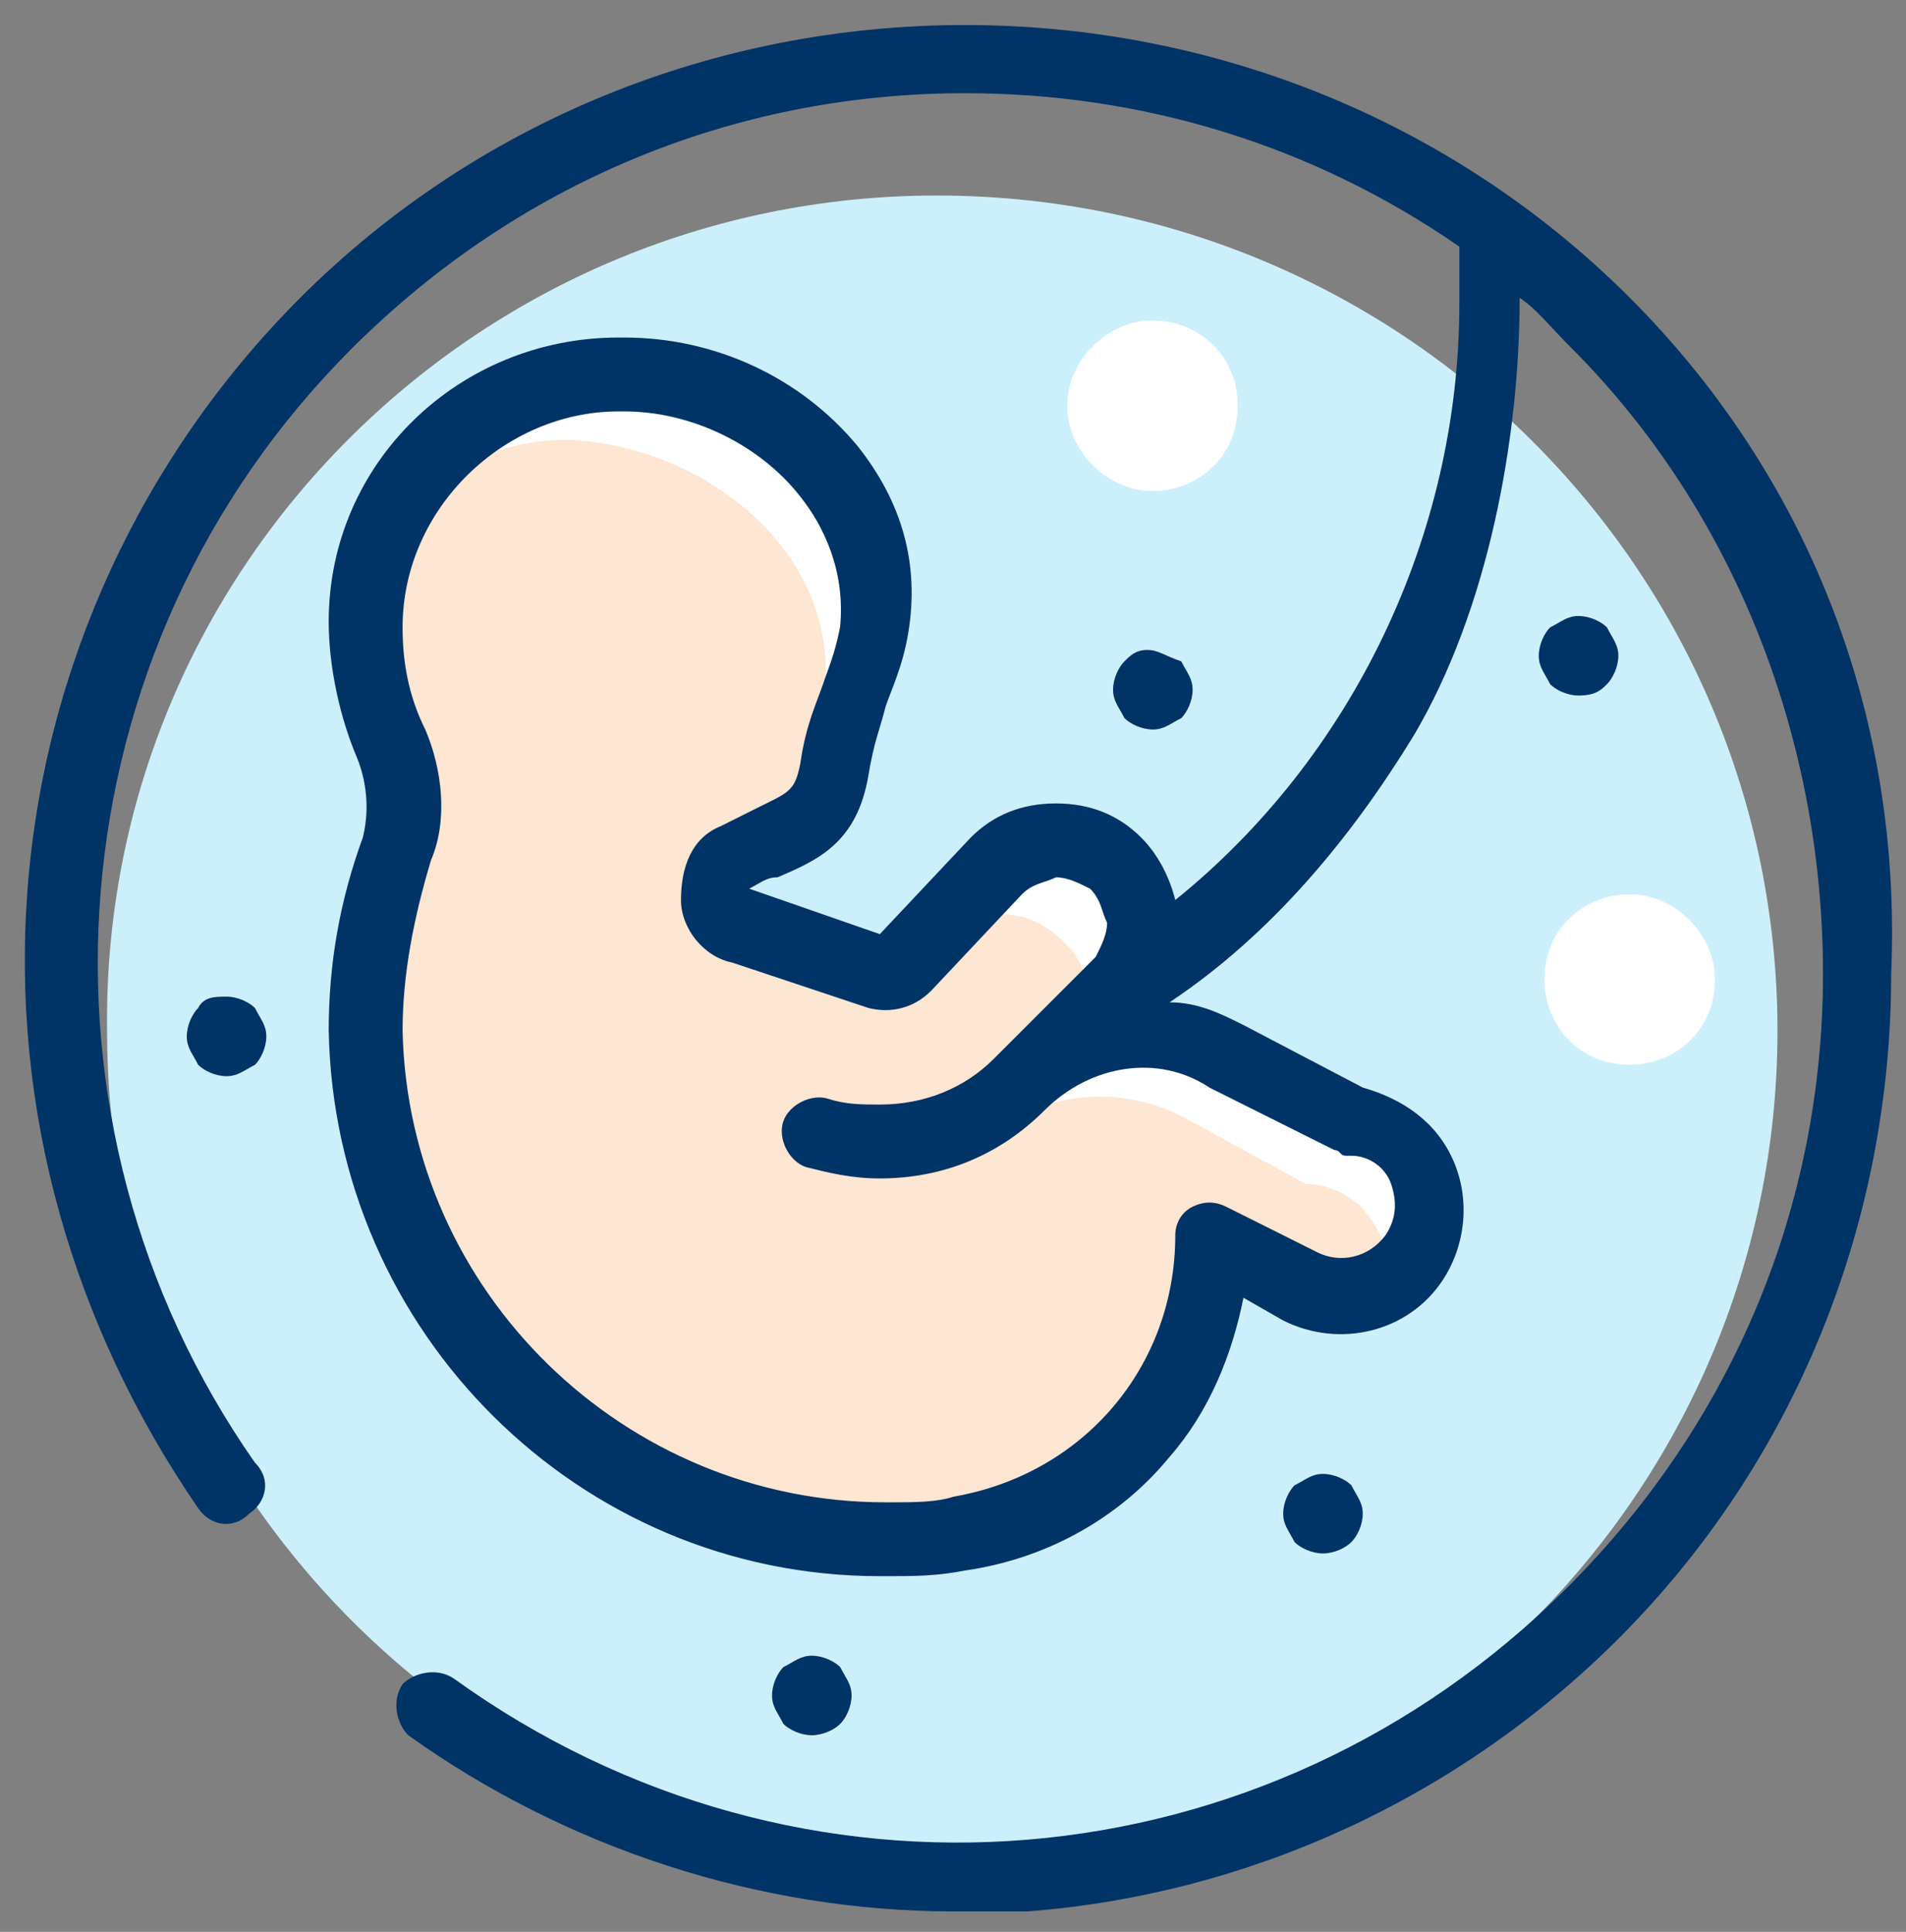
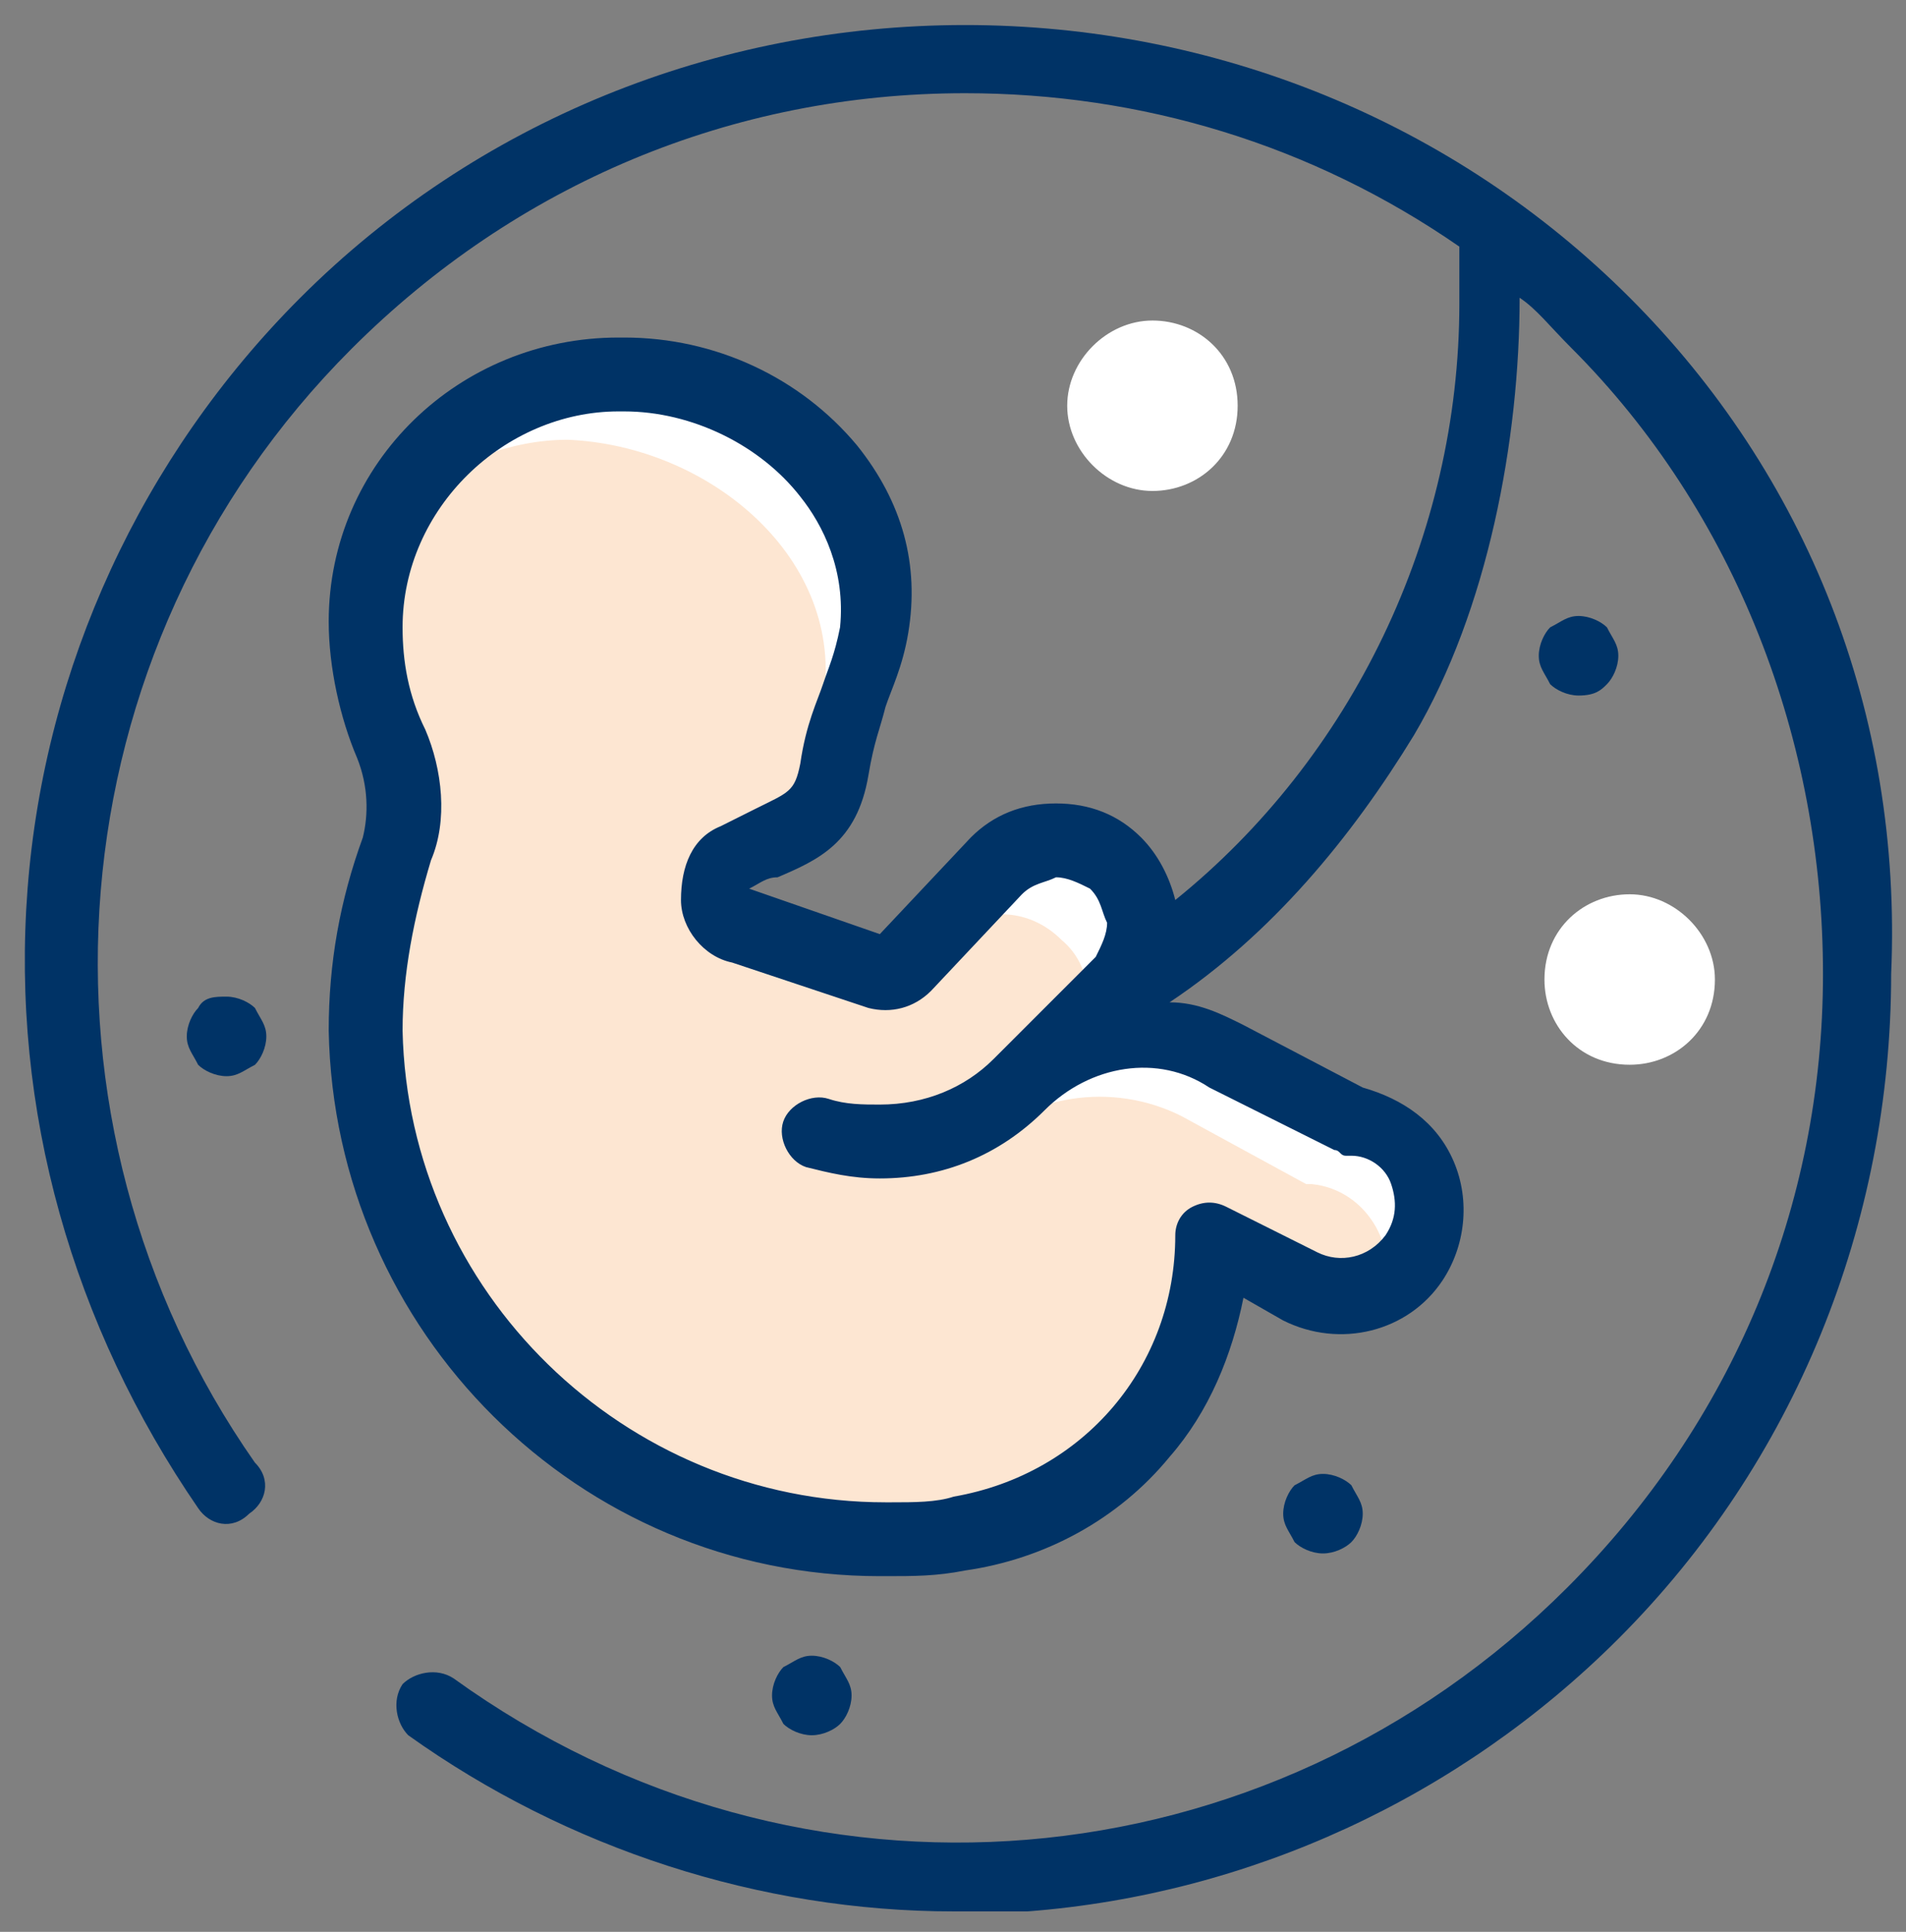
<svg xmlns="http://www.w3.org/2000/svg" width="74" height="75" viewBox="0 0 74 75" fill="none">
  <rect x="0" y="0" width="74" height="75" fill="#808080" stroke="none" />
-   <path fill-rule="evenodd" clip-rule="evenodd" d="M69.01 40.017C69.01 57.885 54.451 72.444 36.584 72.444C18.716 72.444 4.157 57.885 4.157 40.017C3.937 22.149 18.495 7.591 36.363 7.591C54.451 7.591 69.01 22.149 69.01 40.017Z" fill="#CCEFFC" />
  <path fill-rule="evenodd" clip-rule="evenodd" d="M48.052 15.752C48.052 17.738 46.508 19.061 44.743 19.061C42.978 19.061 41.434 17.517 41.434 15.752C41.434 13.988 42.978 12.444 44.743 12.444C46.508 12.444 48.052 13.767 48.052 15.752Z" fill="white" />
  <path fill-rule="evenodd" clip-rule="evenodd" d="M66.581 38.028C66.581 40.013 65.037 41.337 63.272 41.337C61.287 41.337 59.963 39.792 59.963 38.028C59.963 36.042 61.508 34.719 63.272 34.719C65.037 34.719 66.581 36.263 66.581 38.028Z" fill="white" />
-   <path fill-rule="evenodd" clip-rule="evenodd" d="M39.681 42.003C41.887 39.797 45.196 39.356 47.843 40.68L52.696 43.327H52.916C55.343 43.768 56.666 46.415 55.343 48.621C54.461 49.944 52.475 50.606 50.931 49.724L47.402 47.959C47.402 53.694 43.211 58.547 37.696 59.43C36.813 59.65 35.931 59.65 34.828 59.65C23.799 59.871 14.755 50.827 14.534 39.797C14.534 37.371 14.975 34.944 15.637 32.739C16.078 31.415 16.078 30.092 15.416 28.768C14.755 27.445 14.313 25.68 14.313 24.136C14.313 18.621 18.946 14.43 24.46 14.43C29.755 14.43 35.049 19.062 34.166 24.356C33.725 26.783 33.063 27.003 32.622 29.65C32.181 31.856 30.858 32.077 28.872 32.959C27.769 33.621 27.769 35.165 29.093 35.606L34.387 37.371C34.828 37.592 35.049 37.371 35.49 37.15L39.019 33.4C40.343 32.077 42.328 32.077 43.652 33.4C44.975 34.724 44.975 36.709 43.652 38.033L39.681 42.003C38.358 43.547 36.372 44.209 34.387 44.209C33.505 44.209 32.843 43.989 31.96 43.768" fill="#FDE6D2" />
+   <path fill-rule="evenodd" clip-rule="evenodd" d="M39.681 42.003C41.887 39.797 45.196 39.356 47.843 40.68L52.696 43.327H52.916C55.343 43.768 56.666 46.415 55.343 48.621C54.461 49.944 52.475 50.606 50.931 49.724L47.402 47.959C47.402 53.694 43.211 58.547 37.696 59.43C36.813 59.65 35.931 59.65 34.828 59.65C23.799 59.871 14.755 50.827 14.534 39.797C14.534 37.371 14.975 34.944 15.637 32.739C16.078 31.415 16.078 30.092 15.416 28.768C14.755 27.445 14.313 25.68 14.313 24.136C14.313 18.621 18.946 14.43 24.46 14.43C29.755 14.43 35.049 19.062 34.166 24.356C33.725 26.783 33.063 27.003 32.622 29.65C32.181 31.856 30.858 32.077 28.872 32.959C27.769 33.621 27.769 35.165 29.093 35.606L34.387 37.371C34.828 37.592 35.049 37.371 35.49 37.15C40.343 32.077 42.328 32.077 43.652 33.4C44.975 34.724 44.975 36.709 43.652 38.033L39.681 42.003C38.358 43.547 36.372 44.209 34.387 44.209C33.505 44.209 32.843 43.989 31.96 43.768" fill="#FDE6D2" />
  <path d="M52.467 59.869C52.688 59.649 52.908 59.208 52.908 58.766C52.908 58.325 52.688 58.105 52.467 57.663C52.246 57.443 51.805 57.222 51.364 57.222C50.923 57.222 50.702 57.443 50.261 57.663C50.04 57.884 49.82 58.325 49.82 58.766C49.82 59.208 50.04 59.428 50.261 59.869C50.482 60.09 50.923 60.31 51.364 60.31C51.805 60.31 52.246 60.09 52.467 59.869Z" fill="#003366" />
  <path d="M62.39 26.562C62.61 26.342 62.831 25.9 62.831 25.459C62.831 25.018 62.61 24.797 62.39 24.356C62.169 24.136 61.728 23.915 61.287 23.915C60.846 23.915 60.625 24.136 60.184 24.356C59.963 24.577 59.743 25.018 59.743 25.459C59.743 25.9 59.963 26.121 60.184 26.562C60.404 26.783 60.846 27.003 61.287 27.003C61.949 27.003 62.169 26.783 62.39 26.562Z" fill="#003366" />
  <path d="M7.693 39.134C7.473 39.355 7.252 39.796 7.252 40.237C7.252 40.678 7.473 40.899 7.693 41.34C7.914 41.561 8.355 41.781 8.796 41.781C9.237 41.781 9.458 41.561 9.899 41.34C10.12 41.119 10.34 40.678 10.34 40.237C10.34 39.796 10.12 39.575 9.899 39.134C9.678 38.913 9.237 38.693 8.796 38.693C8.355 38.693 7.914 38.693 7.693 39.134Z" fill="#003366" />
-   <path d="M43.656 25.675C43.435 25.895 43.215 26.336 43.215 26.778C43.215 27.219 43.435 27.439 43.656 27.881C43.877 28.101 44.318 28.322 44.759 28.322C45.2 28.322 45.421 28.101 45.862 27.881C46.083 27.66 46.303 27.219 46.303 26.778C46.303 26.336 46.083 26.116 45.862 25.675C45.2 25.454 44.98 25.233 44.538 25.233C44.097 25.233 43.877 25.454 43.656 25.675Z" fill="#003366" />
  <path d="M32.621 66.927C32.842 66.707 33.062 66.265 33.062 65.824C33.062 65.383 32.842 65.162 32.621 64.721C32.401 64.501 31.959 64.28 31.518 64.28C31.077 64.28 30.857 64.501 30.415 64.721C30.195 64.942 29.974 65.383 29.974 65.824C29.974 66.265 30.195 66.486 30.415 66.927C30.636 67.148 31.077 67.368 31.518 67.368C31.959 67.368 32.401 67.148 32.621 66.927Z" fill="#003366" />
  <path fill-rule="evenodd" clip-rule="evenodd" d="M31.961 27.221C31.52 29.647 30.858 29.867 30.417 32.515C30.417 32.735 30.417 32.956 30.197 33.176C31.3 32.735 31.961 32.073 32.182 30.529C32.623 27.882 33.285 27.662 33.726 25.235C34.608 19.941 29.314 15.529 24.02 15.309C20.711 15.309 17.844 16.853 15.858 19.279C17.623 17.956 19.829 17.073 22.035 17.073C27.55 17.294 32.844 21.706 31.961 27.221Z" fill="white" />
  <path fill-rule="evenodd" clip-rule="evenodd" d="M36.579 36.489C37.903 35.165 39.888 35.165 41.212 36.489C42.535 37.592 42.535 39.577 41.432 40.901L43.197 39.136C44.52 37.812 44.52 35.827 43.197 34.504C41.873 33.18 39.888 33.18 38.564 34.504L36.579 36.489Z" fill="white" />
  <path fill-rule="evenodd" clip-rule="evenodd" d="M52.477 44.206L47.624 41.559C44.977 40.235 41.889 40.456 39.683 42.441L37.698 44.647C39.904 42.441 43.212 42 45.859 43.324L50.712 45.971H50.933C53.139 46.191 54.462 48.618 53.58 50.603C54.242 50.383 54.683 49.941 55.124 49.279C56.448 47.294 55.124 44.427 52.477 44.206Z" fill="white" />
  <path d="M51.806 44.648C52.027 44.648 52.027 44.869 52.248 44.869H52.468C53.13 44.869 53.792 45.31 54.012 45.972C54.233 46.633 54.233 47.295 53.792 47.957C53.13 48.839 52.027 49.06 51.145 48.619L47.615 46.854C47.174 46.633 46.733 46.633 46.292 46.854C45.85 47.075 45.63 47.516 45.63 47.957C45.63 53.031 42.1 57.222 37.027 58.104C36.365 58.325 35.483 58.325 34.6 58.325H34.38C24.233 58.325 15.851 50.163 15.63 40.016C15.63 37.81 16.071 35.604 16.733 33.398C17.395 31.854 17.174 29.869 16.512 28.325C15.851 27.001 15.63 25.678 15.63 24.354C15.63 19.722 19.601 15.972 24.012 15.972C24.012 15.972 24.012 15.972 24.233 15.972C26.88 15.972 29.527 17.295 31.071 19.28C31.953 20.383 32.836 22.148 32.615 24.354C32.395 25.457 32.174 25.898 31.953 26.56C31.733 27.222 31.292 28.104 31.071 29.648C30.851 30.751 30.63 30.751 29.306 31.413C28.865 31.633 28.424 31.854 27.983 32.075C26.88 32.516 26.439 33.619 26.439 34.942C26.439 36.045 27.321 37.148 28.424 37.369L33.718 39.133C34.6 39.354 35.483 39.133 36.145 38.472L39.674 34.722C40.115 34.281 40.556 34.281 40.998 34.06C41.439 34.06 41.88 34.281 42.321 34.501C42.762 34.942 42.762 35.383 42.983 35.825C42.983 36.266 42.762 36.707 42.542 37.148L38.571 41.119C37.468 42.222 35.924 42.883 34.159 42.883C33.498 42.883 32.836 42.883 32.174 42.663C31.512 42.442 30.63 42.883 30.409 43.545C30.189 44.207 30.63 45.089 31.292 45.31C32.174 45.531 33.056 45.751 34.159 45.751C36.586 45.751 38.792 44.869 40.556 43.104C42.321 41.339 44.968 40.898 46.953 42.222L51.806 44.648ZM37.468 0.972C27.762 0.972 18.497 4.722 11.659 11.56C5.483 17.736 1.733 25.898 1.071 34.501C0.409 43.104 2.836 51.486 7.689 58.545C8.13 59.207 9.012 59.428 9.674 58.766C10.336 58.325 10.556 57.442 9.895 56.781C0.63 43.545 1.953 25.236 13.645 13.545C20.042 7.148 28.424 3.619 37.468 3.619C44.306 3.619 50.924 5.604 56.659 9.575V11.78C56.659 20.825 52.468 29.428 45.63 34.942C45.409 34.06 44.968 33.178 44.306 32.516C43.424 31.633 42.321 31.192 40.998 31.192C39.674 31.192 38.571 31.633 37.689 32.516L34.159 36.266L29.086 34.501C29.527 34.281 29.747 34.06 30.189 34.06C31.733 33.398 33.277 32.736 33.718 30.089C33.939 28.766 34.159 28.325 34.38 27.442C34.6 26.78 35.042 25.898 35.262 24.575C35.703 21.928 35.042 19.501 33.277 17.295C31.071 14.648 27.762 13.104 24.233 13.104H24.012C17.836 13.104 12.762 17.957 12.762 24.133C12.762 25.898 13.203 27.883 13.865 29.428C14.306 30.53 14.306 31.633 14.086 32.516C13.203 34.942 12.762 37.369 12.762 40.016C12.983 51.707 22.468 61.192 34.159 61.192H34.38C35.483 61.192 36.365 61.192 37.468 60.972C40.556 60.531 43.424 58.986 45.409 56.56C46.953 54.795 47.836 52.589 48.277 50.383L49.821 51.266C52.027 52.369 54.674 51.707 55.998 49.722C56.88 48.398 57.1 46.633 56.439 45.089C55.777 43.545 54.453 42.663 52.909 42.222L48.277 39.795C47.395 39.354 46.512 38.913 45.409 38.913C49.38 36.266 52.468 32.516 54.895 28.545C57.762 23.692 58.999 17.075 58.999 11.56C59.661 12.001 60.148 12.649 60.999 13.5C67.396 19.897 70.777 28.766 70.777 37.81C70.777 46.854 67.248 55.236 60.85 61.633C49.159 73.325 31.071 74.869 17.615 65.163C16.953 64.722 16.071 64.942 15.63 65.383C15.189 66.045 15.409 66.928 15.851 67.369C22.027 71.781 29.527 74.207 37.027 74.207C37.909 74.207 38.792 74.207 39.895 74.207C48.498 73.545 56.659 69.795 62.836 63.619C69.674 56.781 73.424 47.516 73.424 37.81C73.865 27.663 70.115 18.398 63.277 11.56C56.439 4.722 47.174 0.972 37.468 0.972Z" fill="#003366" />
</svg>